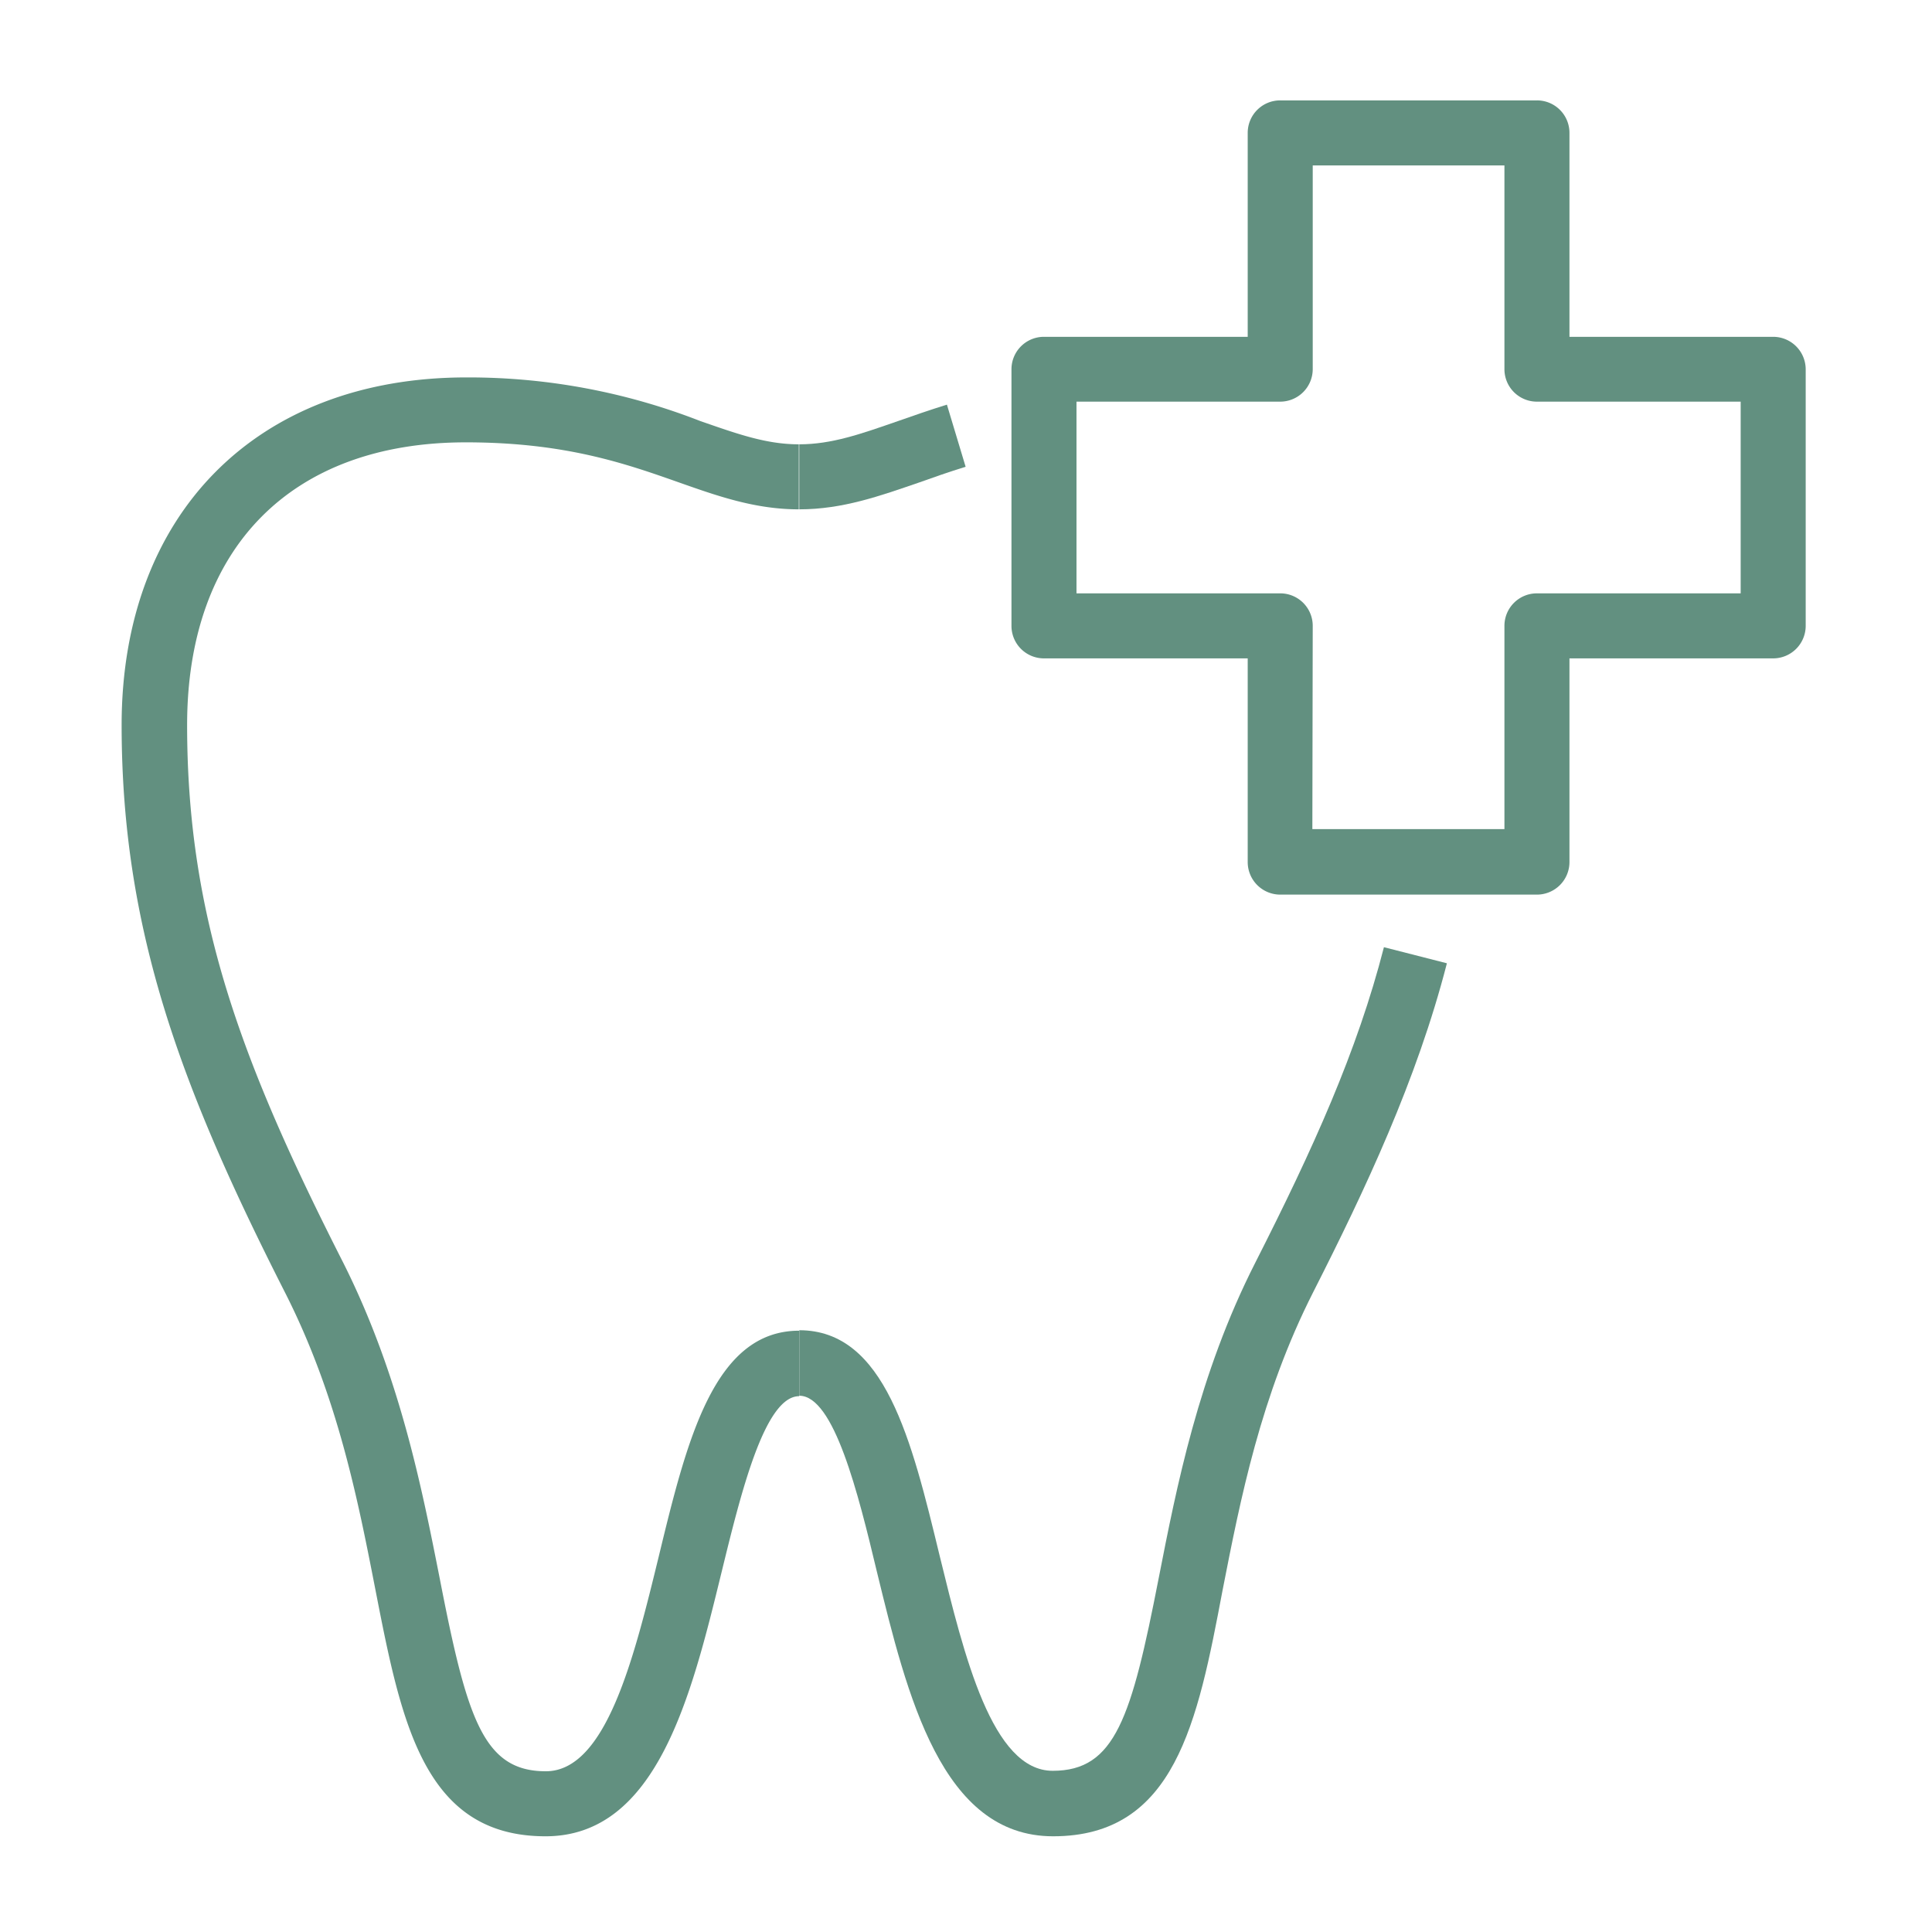
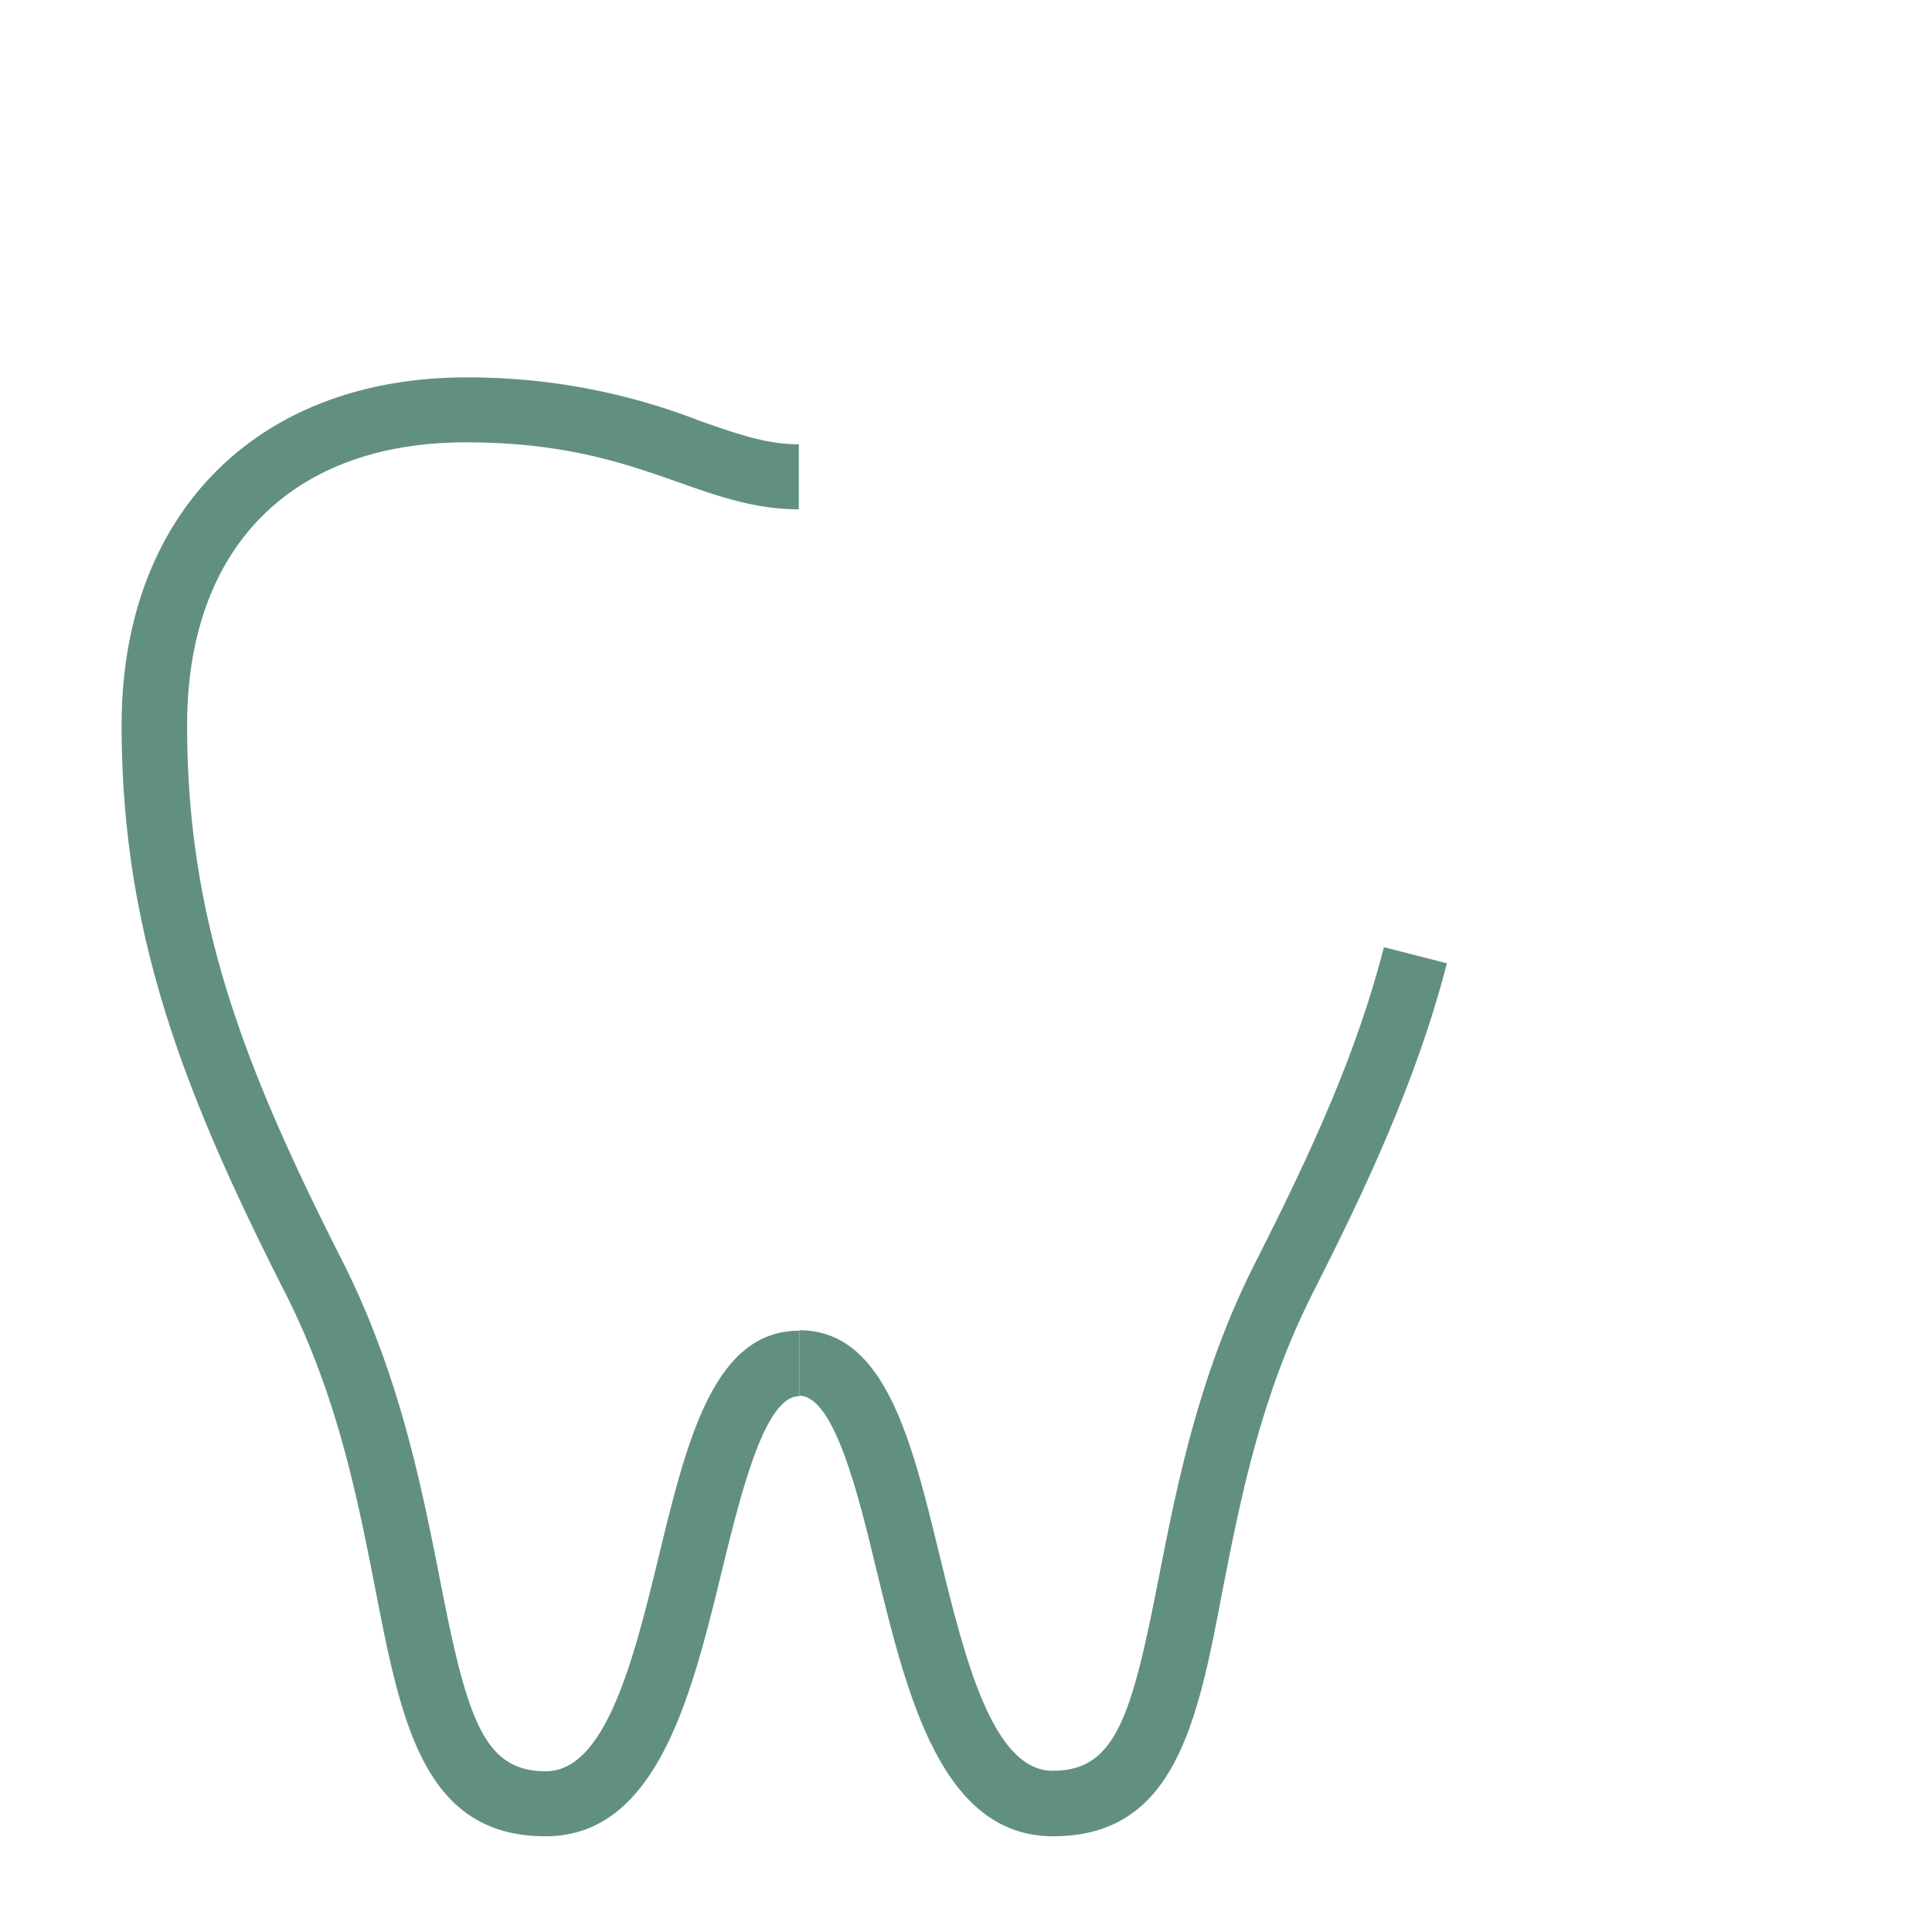
<svg xmlns="http://www.w3.org/2000/svg" id="Layer_2" data-name="Layer 2" viewBox="0 0 206.5 206.53">
  <defs>
    <style>.cls-1{fill:#629080;}</style>
  </defs>
  <path class="cls-1" d="M58.31,196.27c-13,0-15.41-12.15-18.16-26.23-1.9-9.75-4.06-20.8-9.68-31.88C19.41,116.38,13,99.47,13,77.5c0-22.58,14.46-37.16,36.84-37.16a68.08,68.08,0,0,1,25,4.66c4,1.39,7.07,2.49,10.54,2.49v6.95c-4.65,0-8.63-1.4-12.85-2.89-5.68-2-12.12-4.27-22.74-4.27C31.12,47.28,20,58.58,20,77.5c0,20.68,5.87,36.17,16.71,57.51C42.72,147,45.08,159,47,168.71c2.92,15,4.66,20.61,11.34,20.61,6.47,0,9.45-12.22,12.08-23,3-12.39,5.89-24.09,15-24.09v7c-3.7,0-6.24,10.42-8.29,18.79C73.9,181.24,70.23,196.27,58.31,196.27Z" />
-   <path class="cls-1" d="M85.43,54.44V47.49C88.9,47.49,92,46.39,96,45c1.63-.57,3.34-1.17,5.21-1.75l2,6.64c-1.78.55-3.4,1.12-4.94,1.67C94.07,53,90.09,54.44,85.43,54.44Z" />
  <path class="cls-1" d="M112.56,196.27c-11.92,0-15.6-15-18.84-28.3-2-8.37-4.58-18.79-8.29-18.79v-7c9.16,0,12,11.7,15,24.09,2.64,10.78,5.62,23,12.09,23,6.68,0,8.41-5.65,11.33-20.61,1.9-9.69,4.25-21.76,10.32-33.7,6.18-12.17,10.89-22.57,13.75-33.72l6.73,1.72c-3.2,12.46-8.76,24.26-14.29,35.15-5.62,11.08-7.78,22.13-9.69,31.88C128,184.12,125.59,196.27,112.56,196.27Z" />
-   <path class="cls-1" d="M164.27,95.62H136.84a3.48,3.48,0,0,1-3.48-3.47V70.37H111.58a3.47,3.47,0,0,1-3.47-3.48V39.46A3.47,3.47,0,0,1,111.58,36h21.78V14.2a3.47,3.47,0,0,1,3.48-3.47h27.43a3.47,3.47,0,0,1,3.48,3.47V36h21.78A3.48,3.48,0,0,1,193,39.46V66.89a3.48,3.48,0,0,1-3.47,3.48H167.75V92.15A3.48,3.48,0,0,1,164.27,95.62Zm-24-7H160.8V66.89a3.47,3.47,0,0,1,3.47-3.47h21.78V42.93H164.27a3.47,3.47,0,0,1-3.47-3.47V17.68H140.31V39.46a3.48,3.48,0,0,1-3.47,3.47H115.06V63.42h21.78a3.47,3.47,0,0,1,3.47,3.47Z" />
</svg>